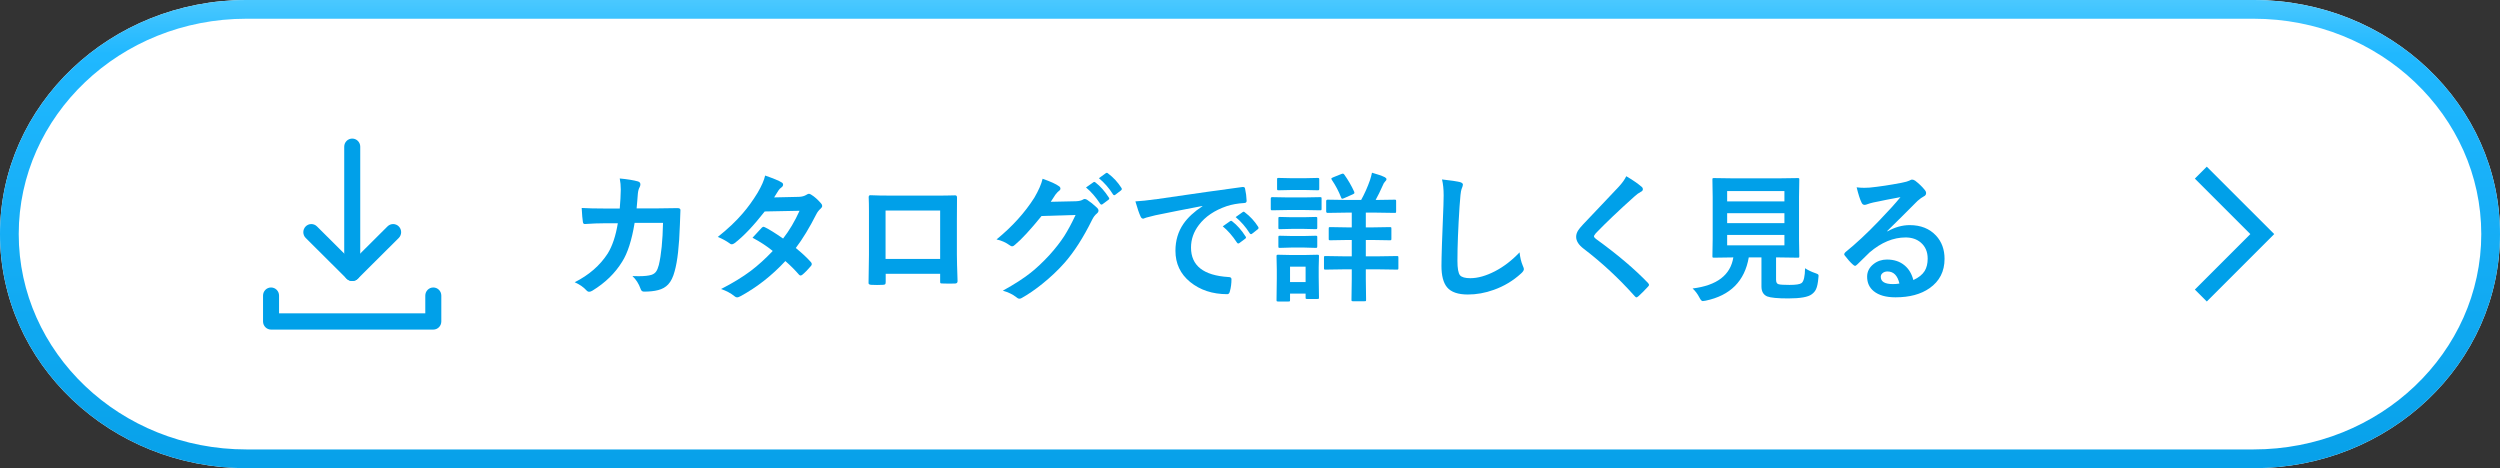
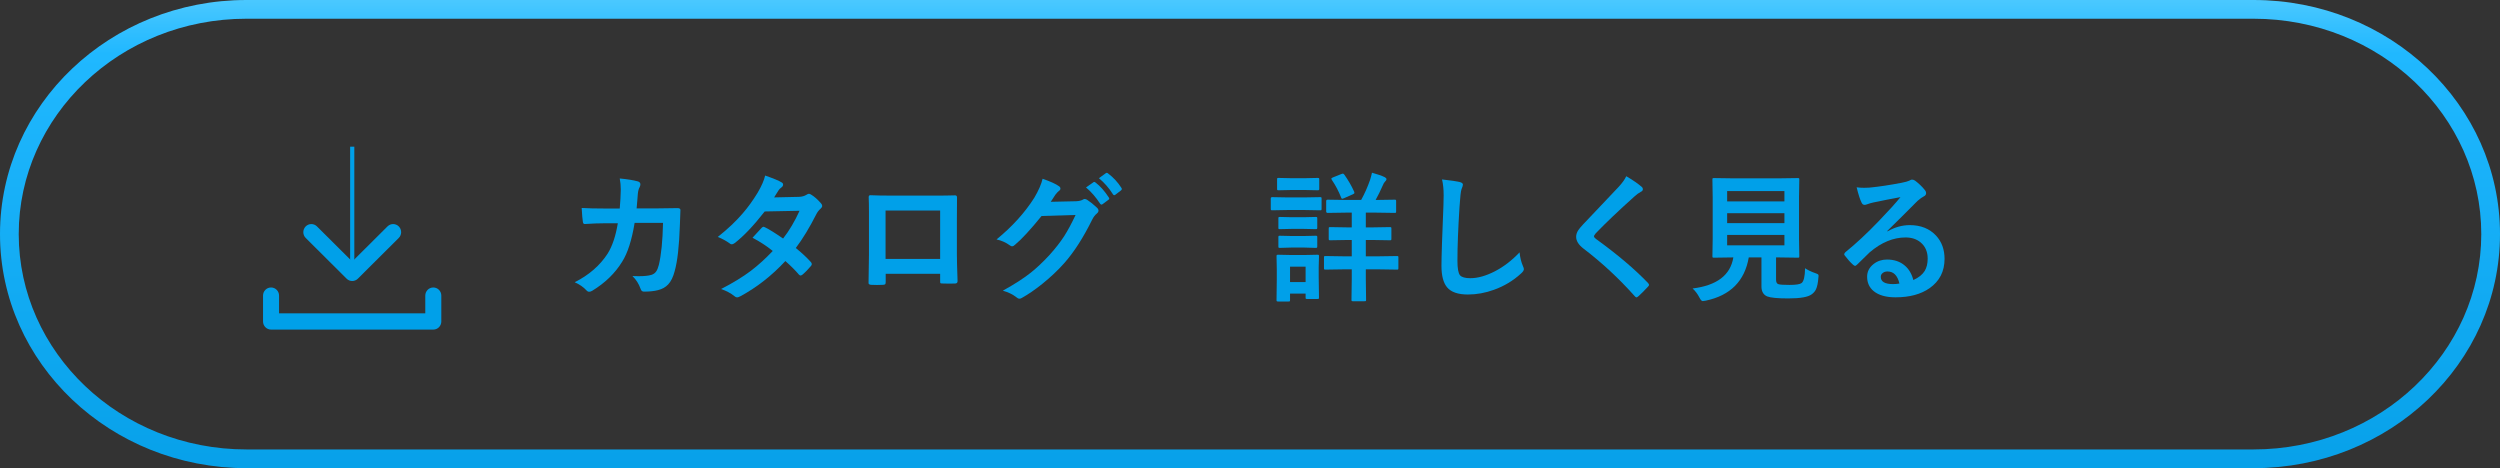
<svg xmlns="http://www.w3.org/2000/svg" width="267" height="50" viewBox="0 0 267 50" fill="none">
  <rect x="0" y="0" width="267" height="50" fill="#333333" stroke="none" />
-   <path d="M240.675 0H26.325C11.786 0 0 11.193 0 25C0 38.807 11.786 50 26.325 50H240.675C255.214 50 267 38.807 267 25C267 11.193 255.214 0 240.675 0Z" fill="white" />
  <path fill-rule="evenodd" clip-rule="evenodd" d="M240.675 2H26.325C12.792 2 2 12.393 2 25C2 37.606 12.792 48 26.325 48H240.675C254.208 48 265 37.606 265 25C265 12.393 254.208 2 240.675 2ZM26.325 0H240.675C255.214 0 267 11.193 267 25C267 38.807 255.214 50 240.675 50H26.325C11.786 50 0 38.807 0 25C0 11.193 11.786 0 26.325 0Z" fill="url(#paint0_linear_1_3948)" />
  <mask id="mask0_1_3948" style="mask-type:alpha" maskUnits="userSpaceOnUse" x="229" y="16" width="18" height="18">
    <path d="M229 16H247V34H229V16Z" fill="#00A0E9" />
  </mask>
  <g mask="url(#mask0_1_3948)">
-     <path d="M235.686 32.2L234.411 30.925L240.336 25L234.411 19.075L235.686 17.8L242.886 25L235.686 32.2Z" fill="#00A0E9" />
-   </g>
+     </g>
  <path d="M202.969 21.054C202.031 21.225 201.064 21.415 200.068 21.625C199.81 21.684 199.6 21.745 199.438 21.808C199.316 21.857 199.216 21.881 199.138 21.881C198.992 21.881 198.882 21.796 198.809 21.625C198.652 21.317 198.479 20.778 198.289 20.006C198.542 20.041 198.813 20.058 199.102 20.058C199.297 20.058 199.49 20.05 199.68 20.036C200.71 19.933 201.846 19.762 203.086 19.523C203.501 19.44 203.774 19.364 203.906 19.296C204.043 19.218 204.138 19.179 204.192 19.179C204.309 19.179 204.424 19.218 204.536 19.296C204.937 19.604 205.271 19.923 205.54 20.255C205.652 20.382 205.708 20.504 205.708 20.622C205.708 20.783 205.623 20.902 205.452 20.98C205.281 21.064 205.061 21.222 204.792 21.456C204.485 21.759 203.916 22.328 203.086 23.163C202.466 23.783 201.956 24.286 201.555 24.672L201.57 24.716C202.361 24.267 203.157 24.042 203.958 24.042C205.134 24.042 206.072 24.416 206.77 25.163C207.375 25.817 207.678 26.645 207.678 27.645C207.678 28.988 207.144 30.033 206.074 30.78C205.146 31.43 203.936 31.754 202.441 31.754C201.426 31.754 200.649 31.535 200.112 31.095C199.644 30.714 199.409 30.199 199.409 29.55C199.409 29.008 199.641 28.556 200.105 28.195C200.51 27.877 200.984 27.719 201.526 27.719C202.288 27.719 202.917 27.929 203.416 28.349C203.865 28.725 204.175 29.245 204.346 29.909C204.912 29.65 205.315 29.328 205.554 28.942C205.769 28.59 205.876 28.151 205.876 27.623C205.876 26.896 205.63 26.322 205.137 25.902C204.712 25.541 204.172 25.36 203.518 25.36C202.205 25.36 200.925 25.89 199.68 26.95C199.49 27.125 199.055 27.55 198.376 28.224C198.264 28.336 198.179 28.393 198.12 28.393C198.062 28.393 197.986 28.349 197.893 28.261C197.62 28.021 197.327 27.694 197.014 27.279C196.98 27.24 196.963 27.199 196.963 27.155C196.963 27.091 197.004 27.018 197.087 26.935C198.206 26.032 199.39 24.928 200.64 23.625C201.66 22.57 202.437 21.713 202.969 21.054ZM202.859 30.282C202.659 29.423 202.234 28.993 201.584 28.993C201.36 28.993 201.179 29.057 201.042 29.184C200.925 29.286 200.867 29.413 200.867 29.564C200.867 30.082 201.301 30.341 202.17 30.341C202.429 30.341 202.659 30.321 202.859 30.282Z" fill="#00A0E9" />
  <path d="M192.781 28.649C193.103 28.859 193.467 29.032 193.872 29.169C194.033 29.227 194.131 29.271 194.165 29.301C194.204 29.335 194.224 29.386 194.224 29.455C194.224 29.489 194.216 29.564 194.202 29.682C194.158 30.224 194.075 30.624 193.953 30.883C193.855 31.098 193.704 31.278 193.499 31.425C193.118 31.723 192.283 31.872 190.994 31.872C189.856 31.872 189.104 31.801 188.738 31.659C188.328 31.483 188.123 31.129 188.123 30.597V27.492H186.768C186.333 30.021 184.797 31.561 182.161 32.113C182.014 32.143 181.909 32.157 181.846 32.157C181.743 32.157 181.628 32.033 181.501 31.784C181.296 31.388 181.052 31.064 180.769 30.81C183.367 30.487 184.817 29.381 185.12 27.492H185.09L183.062 27.521C182.979 27.521 182.927 27.511 182.908 27.492C182.893 27.472 182.886 27.426 182.886 27.352L182.915 25.529V21.039L182.886 19.179C182.886 19.101 182.896 19.054 182.915 19.04C182.939 19.025 182.988 19.018 183.062 19.018L185.12 19.047H189.954L191.997 19.018C192.08 19.018 192.129 19.027 192.144 19.047C192.158 19.066 192.166 19.11 192.166 19.179L192.136 21.039V25.529L192.166 27.352C192.166 27.431 192.156 27.48 192.136 27.499C192.122 27.514 192.075 27.521 191.997 27.521L189.954 27.492H189.683V29.865C189.683 30.153 189.773 30.316 189.954 30.355C190.115 30.404 190.503 30.429 191.118 30.429C191.802 30.429 192.231 30.363 192.407 30.231C192.642 30.055 192.766 29.528 192.781 28.649ZM190.576 26.203V25.089H184.46V26.203H190.576ZM190.576 20.409H184.46V21.508H190.576V20.409ZM184.46 23.83H190.576V22.768H184.46V23.83Z" fill="#00A0E9" />
  <path d="M173.687 18.82C174.375 19.225 174.927 19.606 175.342 19.962C175.42 20.026 175.459 20.104 175.459 20.197C175.459 20.329 175.388 20.424 175.247 20.482C175.012 20.605 174.773 20.78 174.529 21.01C172.883 22.484 171.519 23.783 170.435 24.906C170.303 25.067 170.237 25.177 170.237 25.236C170.237 25.314 170.303 25.404 170.435 25.507C172.729 27.167 174.59 28.742 176.016 30.231C176.084 30.319 176.118 30.385 176.118 30.429C176.118 30.477 176.084 30.536 176.016 30.605C175.615 31.039 175.269 31.386 174.976 31.645C174.883 31.723 174.814 31.762 174.771 31.762C174.727 31.762 174.666 31.718 174.587 31.63C172.913 29.75 171.094 28.061 169.131 26.561C168.599 26.156 168.333 25.734 168.333 25.294C168.333 25.055 168.406 24.823 168.552 24.599C168.645 24.452 168.816 24.245 169.065 23.976C169.451 23.566 170.127 22.853 171.094 21.837C171.841 21.061 172.437 20.431 172.881 19.948C173.252 19.547 173.521 19.171 173.687 18.82Z" fill="#00A0E9" />
  <path d="M154.006 19.164C154.958 19.271 155.583 19.362 155.881 19.435C156.121 19.494 156.24 19.589 156.24 19.721C156.24 19.799 156.189 19.965 156.086 20.219C156.013 20.424 155.945 21.032 155.881 22.043C155.73 24.357 155.654 26.293 155.654 27.851C155.654 28.666 155.747 29.184 155.933 29.403C156.113 29.608 156.479 29.711 157.031 29.711C157.827 29.711 158.704 29.464 159.661 28.971C160.608 28.478 161.484 27.804 162.29 26.95C162.344 27.487 162.458 27.963 162.634 28.378C162.712 28.554 162.751 28.673 162.751 28.737C162.751 28.873 162.651 29.03 162.451 29.206C161.606 29.982 160.635 30.565 159.536 30.956C158.618 31.288 157.695 31.454 156.768 31.454C155.718 31.454 154.978 31.198 154.548 30.685C154.148 30.206 153.948 29.442 153.948 28.393C153.948 27.46 154.019 25.299 154.16 21.911C154.175 21.403 154.182 21.056 154.182 20.871C154.182 20.197 154.124 19.628 154.006 19.164Z" fill="#00A0E9" />
  <path d="M146.631 25.631H145.869V27.375H147.231L149.187 27.345C149.265 27.345 149.312 27.355 149.326 27.375C149.341 27.394 149.348 27.438 149.348 27.506V28.634C149.348 28.707 149.338 28.754 149.319 28.773C149.304 28.788 149.26 28.795 149.187 28.795L147.231 28.766H145.869V29.799L145.898 32.003C145.898 32.086 145.889 32.135 145.869 32.15C145.845 32.165 145.793 32.172 145.715 32.172H144.5C144.421 32.172 144.375 32.162 144.36 32.143C144.346 32.123 144.338 32.077 144.338 32.003L144.368 29.799V28.766H143.511L141.562 28.795C141.484 28.795 141.438 28.786 141.423 28.766C141.409 28.747 141.401 28.703 141.401 28.634V27.506C141.401 27.428 141.411 27.382 141.431 27.367C141.45 27.352 141.494 27.345 141.562 27.345L143.511 27.375H144.368V25.631H143.87L142.075 25.661C141.997 25.661 141.948 25.651 141.929 25.631C141.914 25.612 141.907 25.568 141.907 25.5V24.416C141.907 24.337 141.917 24.291 141.936 24.276C141.956 24.262 142.002 24.254 142.075 24.254L143.87 24.284H144.368V22.709H143.694L141.79 22.738C141.687 22.738 141.636 22.682 141.636 22.57V21.486C141.636 21.378 141.687 21.325 141.79 21.325L143.694 21.354H145.371C145.737 20.695 146.052 19.989 146.316 19.237C146.404 18.959 146.475 18.695 146.528 18.446C147.129 18.612 147.583 18.771 147.891 18.922C148.013 18.986 148.074 19.057 148.074 19.135C148.074 19.218 148.025 19.303 147.927 19.391C147.83 19.484 147.744 19.628 147.671 19.823C147.422 20.39 147.17 20.9 146.917 21.354H147.041L148.945 21.325C149.023 21.325 149.07 21.334 149.084 21.354C149.099 21.373 149.106 21.418 149.106 21.486V22.57C149.106 22.653 149.097 22.702 149.077 22.716C149.058 22.731 149.014 22.738 148.945 22.738L147.041 22.709H145.869V24.284H146.631L148.433 24.254C148.511 24.254 148.56 24.264 148.579 24.284C148.594 24.303 148.601 24.347 148.601 24.416V25.5C148.601 25.573 148.591 25.619 148.572 25.639C148.557 25.653 148.511 25.661 148.433 25.661L146.631 25.631ZM140.867 31.762C140.867 31.84 140.857 31.889 140.837 31.908C140.818 31.923 140.771 31.93 140.698 31.93H139.607C139.524 31.93 139.475 31.92 139.46 31.901C139.446 31.881 139.438 31.835 139.438 31.762V31.359H137.776V32.033C137.776 32.111 137.766 32.16 137.747 32.179C137.727 32.194 137.681 32.201 137.607 32.201H136.516C136.428 32.201 136.375 32.189 136.355 32.165C136.34 32.15 136.333 32.106 136.333 32.033L136.362 29.784V28.781L136.333 27.375C136.333 27.291 136.345 27.243 136.37 27.228C136.389 27.213 136.438 27.206 136.516 27.206L137.878 27.235H139.321L140.698 27.206C140.781 27.206 140.83 27.216 140.845 27.235C140.859 27.255 140.867 27.301 140.867 27.375L140.837 28.524V29.601L140.867 31.762ZM139.438 28.48H137.776V30.128H139.438V28.48ZM137.476 21.083H139.38L140.984 21.054C141.062 21.054 141.108 21.064 141.123 21.083C141.138 21.102 141.145 21.146 141.145 21.215V22.284C141.145 22.367 141.135 22.419 141.116 22.438C141.096 22.453 141.052 22.46 140.984 22.46L139.38 22.431H137.476L135.864 22.46C135.796 22.46 135.754 22.448 135.74 22.423C135.725 22.404 135.718 22.357 135.718 22.284V21.215C135.718 21.107 135.767 21.054 135.864 21.054L137.476 21.083ZM137.922 19.032H139.365L140.713 19.003C140.801 19.003 140.852 19.013 140.867 19.032C140.886 19.052 140.896 19.096 140.896 19.164V20.16C140.896 20.238 140.884 20.285 140.859 20.299C140.84 20.314 140.791 20.321 140.713 20.321L139.365 20.292H137.922L136.56 20.321C136.482 20.321 136.433 20.311 136.414 20.292C136.399 20.273 136.392 20.229 136.392 20.16V19.164C136.392 19.086 136.401 19.04 136.421 19.025C136.44 19.01 136.487 19.003 136.56 19.003L137.922 19.032ZM137.966 23.2H139.241L140.5 23.17C140.588 23.17 140.642 23.18 140.662 23.2C140.676 23.219 140.684 23.263 140.684 23.331V24.313C140.684 24.391 140.671 24.438 140.647 24.452C140.627 24.467 140.579 24.474 140.5 24.474L139.241 24.445H137.966L136.692 24.474C136.614 24.474 136.567 24.464 136.553 24.445C136.538 24.425 136.531 24.381 136.531 24.313V23.331C136.531 23.253 136.541 23.207 136.56 23.192C136.58 23.178 136.624 23.17 136.692 23.17L137.966 23.2ZM137.966 25.206H139.241L140.5 25.177C140.588 25.177 140.642 25.187 140.662 25.206C140.676 25.226 140.684 25.273 140.684 25.346V26.305C140.684 26.383 140.671 26.432 140.647 26.452C140.627 26.466 140.579 26.474 140.5 26.474L139.241 26.437H137.966L136.692 26.474C136.614 26.474 136.567 26.464 136.553 26.444C136.538 26.425 136.531 26.378 136.531 26.305V25.346C136.531 25.263 136.541 25.214 136.56 25.199C136.58 25.185 136.624 25.177 136.692 25.177L137.966 25.206ZM143.276 18.578C143.335 18.554 143.381 18.541 143.416 18.541C143.464 18.541 143.513 18.573 143.562 18.637C143.982 19.223 144.336 19.833 144.624 20.468C144.644 20.521 144.653 20.563 144.653 20.592C144.653 20.651 144.595 20.705 144.478 20.753L143.518 21.178C143.435 21.212 143.376 21.23 143.342 21.23C143.303 21.23 143.267 21.186 143.232 21.098C142.983 20.448 142.649 19.814 142.229 19.193C142.2 19.145 142.185 19.108 142.185 19.084C142.185 19.044 142.239 19 142.346 18.952L143.276 18.578Z" fill="#00A0E9" />
-   <path d="M121.26 21.508C121.792 21.483 122.588 21.398 123.647 21.252C127.617 20.67 130.62 20.246 132.656 19.977C132.69 19.972 132.72 19.97 132.744 19.97C132.881 19.97 132.957 20.026 132.971 20.138C133.069 20.573 133.125 21.012 133.14 21.456C133.14 21.608 133.044 21.684 132.854 21.684C132.175 21.727 131.565 21.837 131.023 22.013C129.709 22.462 128.713 23.136 128.035 24.035C127.478 24.767 127.2 25.568 127.2 26.437C127.2 28.371 128.53 29.42 131.191 29.586C131.411 29.586 131.521 29.662 131.521 29.814C131.521 30.282 131.465 30.712 131.353 31.102C131.313 31.312 131.221 31.418 131.074 31.418C129.497 31.418 128.174 30.983 127.104 30.114C126.06 29.259 125.537 28.148 125.537 26.781C125.537 25.692 125.823 24.733 126.394 23.903C126.858 23.234 127.532 22.609 128.416 22.028V21.998C126.614 22.34 124.934 22.672 123.376 22.995C122.859 23.117 122.544 23.197 122.432 23.236C122.241 23.314 122.131 23.354 122.102 23.354C121.975 23.354 121.88 23.278 121.816 23.127C121.66 22.799 121.475 22.26 121.26 21.508ZM130.591 24.174L131.382 23.617C131.416 23.593 131.448 23.581 131.477 23.581C131.511 23.581 131.555 23.602 131.609 23.646C132.122 24.042 132.595 24.579 133.03 25.258C133.059 25.297 133.074 25.331 133.074 25.36C133.074 25.409 133.047 25.453 132.993 25.492L132.363 25.961C132.319 25.99 132.275 26.005 132.231 26.005C132.192 26.005 132.151 25.973 132.107 25.91C131.638 25.197 131.133 24.618 130.591 24.174ZM131.968 23.185L132.722 22.65C132.761 22.621 132.793 22.606 132.817 22.606C132.852 22.606 132.893 22.628 132.942 22.672C133.518 23.107 133.994 23.622 134.37 24.218C134.399 24.267 134.414 24.311 134.414 24.35C134.414 24.398 134.385 24.445 134.326 24.489L133.726 24.957C133.682 24.992 133.643 25.009 133.608 25.009C133.56 25.009 133.513 24.977 133.469 24.914C133.049 24.245 132.549 23.669 131.968 23.185Z" fill="#00A0E9" />
  <path d="M112.222 21.552L114.917 21.493C115.249 21.479 115.5 21.418 115.671 21.31C115.72 21.271 115.781 21.252 115.854 21.252C115.933 21.252 116.016 21.281 116.104 21.339C116.445 21.559 116.785 21.83 117.122 22.152C117.253 22.265 117.319 22.379 117.319 22.497C117.319 22.604 117.258 22.709 117.136 22.811C116.951 22.958 116.787 23.173 116.646 23.456C115.703 25.37 114.712 26.916 113.672 28.092C112.988 28.864 112.2 29.608 111.306 30.326C110.54 30.941 109.81 31.442 109.116 31.828C109.038 31.877 108.958 31.901 108.875 31.901C108.767 31.901 108.652 31.845 108.53 31.732C108.159 31.439 107.683 31.21 107.102 31.044C108.318 30.375 109.312 29.735 110.083 29.125C110.723 28.617 111.394 27.982 112.097 27.221C112.742 26.503 113.269 25.824 113.679 25.185C114.06 24.584 114.458 23.842 114.873 22.958L111.24 23.068C110.034 24.552 109.089 25.575 108.406 26.137C108.298 26.249 108.193 26.305 108.091 26.305C108.018 26.305 107.944 26.276 107.871 26.217C107.417 25.89 106.936 25.675 106.428 25.573C108.103 24.206 109.448 22.721 110.464 21.12C110.923 20.338 111.218 19.662 111.35 19.091C112.2 19.389 112.783 19.655 113.101 19.889C113.203 19.957 113.254 20.043 113.254 20.145C113.254 20.243 113.198 20.326 113.086 20.395C113.022 20.434 112.898 20.568 112.712 20.797C112.605 20.968 112.441 21.22 112.222 21.552ZM115.986 20.021L116.777 19.464C116.807 19.44 116.836 19.428 116.865 19.428C116.904 19.428 116.951 19.45 117.004 19.494C117.517 19.889 117.991 20.424 118.425 21.098C118.455 21.142 118.469 21.178 118.469 21.207C118.469 21.256 118.44 21.3 118.381 21.339L117.751 21.808C117.708 21.837 117.668 21.852 117.634 21.852C117.585 21.852 117.539 21.82 117.495 21.757C117.031 21.049 116.528 20.47 115.986 20.021ZM117.363 19.032L118.11 18.49C118.149 18.466 118.181 18.454 118.206 18.454C118.24 18.454 118.284 18.476 118.337 18.52C118.914 18.954 119.39 19.469 119.766 20.065C119.795 20.109 119.81 20.15 119.81 20.189C119.81 20.243 119.78 20.292 119.722 20.336L119.121 20.797C119.077 20.831 119.036 20.849 118.997 20.849C118.948 20.849 118.904 20.817 118.865 20.753C118.445 20.084 117.944 19.511 117.363 19.032Z" fill="#00A0E9" />
  <path d="M100.408 29.242H94.592V30.128C94.592 30.255 94.568 30.336 94.519 30.37C94.48 30.399 94.394 30.416 94.263 30.421C94.067 30.431 93.87 30.436 93.669 30.436C93.469 30.436 93.272 30.431 93.076 30.421C92.866 30.412 92.761 30.351 92.761 30.238C92.761 30.233 92.761 30.221 92.761 30.202C92.79 28.644 92.805 27.65 92.805 27.221V23.544V22.57C92.805 21.984 92.795 21.481 92.776 21.061C92.776 20.919 92.832 20.849 92.944 20.849C93.472 20.878 94.365 20.893 95.625 20.893H99.192C100.603 20.893 101.543 20.883 102.012 20.863C102.144 20.863 102.209 20.939 102.209 21.09C102.209 21.105 102.209 21.129 102.209 21.164L102.195 23.588V27.169C102.195 27.711 102.219 28.664 102.268 30.026C102.268 30.197 102.173 30.282 101.982 30.282C101.748 30.287 101.519 30.29 101.294 30.29C101.06 30.29 100.83 30.285 100.605 30.275C100.513 30.275 100.454 30.26 100.43 30.231C100.415 30.202 100.408 30.138 100.408 30.041V29.242ZM100.408 27.653V22.482H94.578V27.653H100.408Z" fill="#00A0E9" />
  <path d="M84.99 26.488C85.644 27.016 86.184 27.519 86.609 27.997C86.668 28.061 86.697 28.131 86.697 28.209C86.697 28.278 86.668 28.344 86.609 28.407C86.301 28.778 85.991 29.093 85.679 29.352C85.61 29.401 85.549 29.425 85.496 29.425C85.447 29.425 85.393 29.396 85.335 29.337C84.924 28.859 84.439 28.373 83.877 27.88C82.446 29.423 80.852 30.673 79.094 31.63C78.933 31.718 78.809 31.762 78.721 31.762C78.633 31.762 78.538 31.718 78.435 31.63C78.04 31.308 77.564 31.054 77.007 30.868C78.257 30.229 79.314 29.584 80.178 28.935C80.96 28.344 81.743 27.633 82.529 26.803C81.894 26.286 81.174 25.814 80.369 25.39C80.969 24.735 81.299 24.379 81.357 24.32C81.426 24.252 81.492 24.218 81.555 24.218C81.575 24.218 81.624 24.237 81.702 24.276C82.131 24.481 82.776 24.882 83.635 25.477C84.299 24.623 84.885 23.634 85.393 22.511L81.672 22.584C80.476 24.113 79.407 25.238 78.464 25.961C78.337 26.049 78.237 26.093 78.164 26.093C78.071 26.093 77.991 26.059 77.922 25.99C77.571 25.736 77.151 25.507 76.663 25.302C77.722 24.462 78.608 23.625 79.321 22.79C79.873 22.155 80.403 21.422 80.911 20.592C81.34 19.86 81.609 19.245 81.716 18.747C82.624 19.064 83.21 19.308 83.474 19.479C83.582 19.533 83.635 19.613 83.635 19.721C83.635 19.833 83.574 19.933 83.452 20.021C83.34 20.094 83.237 20.199 83.144 20.336C83.027 20.541 82.871 20.79 82.676 21.083L85.32 21.024C85.642 21.015 85.915 20.939 86.14 20.797C86.243 20.729 86.328 20.695 86.397 20.695C86.465 20.695 86.555 20.734 86.668 20.812C86.985 21.002 87.327 21.308 87.693 21.727C87.771 21.811 87.81 21.901 87.81 21.998C87.81 22.091 87.754 22.186 87.642 22.284C87.451 22.455 87.302 22.645 87.195 22.855C86.457 24.311 85.723 25.521 84.99 26.488Z" fill="#00A0E9" />
  <path d="M66.189 22.27C66.252 21.552 66.289 20.878 66.299 20.248C66.299 19.828 66.262 19.433 66.189 19.061C67.024 19.14 67.673 19.245 68.137 19.377C68.308 19.43 68.394 19.535 68.394 19.691C68.394 19.779 68.369 19.875 68.32 19.977C68.218 20.148 68.152 20.382 68.123 20.68C68.118 20.778 68.098 21.024 68.064 21.42C68.044 21.708 68.02 21.986 67.991 22.255H70.269L72.356 22.226C72.566 22.226 72.671 22.294 72.671 22.431C72.671 22.436 72.651 22.968 72.612 24.027C72.539 26.269 72.353 27.912 72.056 28.956C71.894 29.581 71.663 30.055 71.36 30.377C71.086 30.67 70.728 30.873 70.283 30.985C69.868 31.093 69.365 31.146 68.774 31.146C68.594 31.146 68.474 31.046 68.415 30.846C68.22 30.299 67.93 29.845 67.544 29.484C67.803 29.494 68.025 29.498 68.21 29.498C68.811 29.498 69.268 29.45 69.58 29.352C69.8 29.279 69.966 29.159 70.078 28.993C70.186 28.842 70.281 28.61 70.364 28.297C70.623 27.204 70.772 25.705 70.811 23.8H67.778C67.476 25.651 67.031 27.035 66.445 27.953C65.693 29.179 64.634 30.209 63.267 31.044C63.14 31.122 63.025 31.161 62.922 31.161C62.82 31.161 62.725 31.112 62.637 31.015C62.319 30.663 61.899 30.373 61.377 30.143C62.9 29.377 64.075 28.356 64.9 27.081C65.398 26.281 65.759 25.202 65.984 23.844H64.629C63.97 23.844 63.252 23.871 62.476 23.925C62.461 23.925 62.449 23.925 62.439 23.925C62.327 23.925 62.263 23.839 62.248 23.669C62.205 23.424 62.163 22.939 62.124 22.211C62.754 22.25 63.584 22.27 64.614 22.27H66.189Z" fill="#00A0E9" />
  <path fill-rule="evenodd" clip-rule="evenodd" d="M28.947 30.703C29.42 30.703 29.803 31.09 29.803 31.569V33.466H45.421V31.569C45.421 31.09 45.804 30.703 46.276 30.703C46.749 30.703 47.132 31.09 47.132 31.569V34.333C47.132 34.812 46.749 35.2 46.276 35.2H28.947C28.475 35.2 28.092 34.812 28.092 34.333V31.569C28.092 31.09 28.475 30.703 28.947 30.703Z" fill="#00A0E9" />
  <path fill-rule="evenodd" clip-rule="evenodd" d="M37.618 28.829L33.407 24.636L33.093 24.959L37.618 29.464L42.144 24.959L41.83 24.636L37.618 28.829Z" fill="#00A0E9" />
  <path fill-rule="evenodd" clip-rule="evenodd" d="M37.395 29.146V15.666H37.842V29.146H37.395Z" fill="#00A0E9" />
  <path fill-rule="evenodd" clip-rule="evenodd" d="M32.64 24.189C32.971 23.848 33.512 23.843 33.849 24.178L37.618 27.93L41.387 24.178C41.724 23.843 42.266 23.848 42.597 24.189C42.928 24.53 42.923 25.079 42.586 25.415L38.218 29.764C37.885 30.095 37.352 30.095 37.019 29.764L32.65 25.415C32.313 25.079 32.309 24.53 32.64 24.189Z" fill="#00A0E9" />
-   <path fill-rule="evenodd" clip-rule="evenodd" d="M37.618 14.8C38.091 14.8 38.474 15.188 38.474 15.666V29.146C38.474 29.624 38.091 30.012 37.618 30.012C37.146 30.012 36.763 29.624 36.763 29.146V15.666C36.763 15.188 37.146 14.8 37.618 14.8Z" fill="#00A0E9" />
  <defs>
    <linearGradient id="paint0_linear_1_3948" x1="133.5" y1="-6.684" x2="133.5" y2="62.536" gradientUnits="userSpaceOnUse">
      <stop stop-color="#8FE4FF" />
      <stop offset="0.08" stop-color="#53CCFF" />
      <stop offset="0.15" stop-color="#2EBDFF" />
      <stop offset="0.18" stop-color="#20B8FF" />
      <stop offset="1" stop-color="#009AE3" />
    </linearGradient>
  </defs>
</svg>